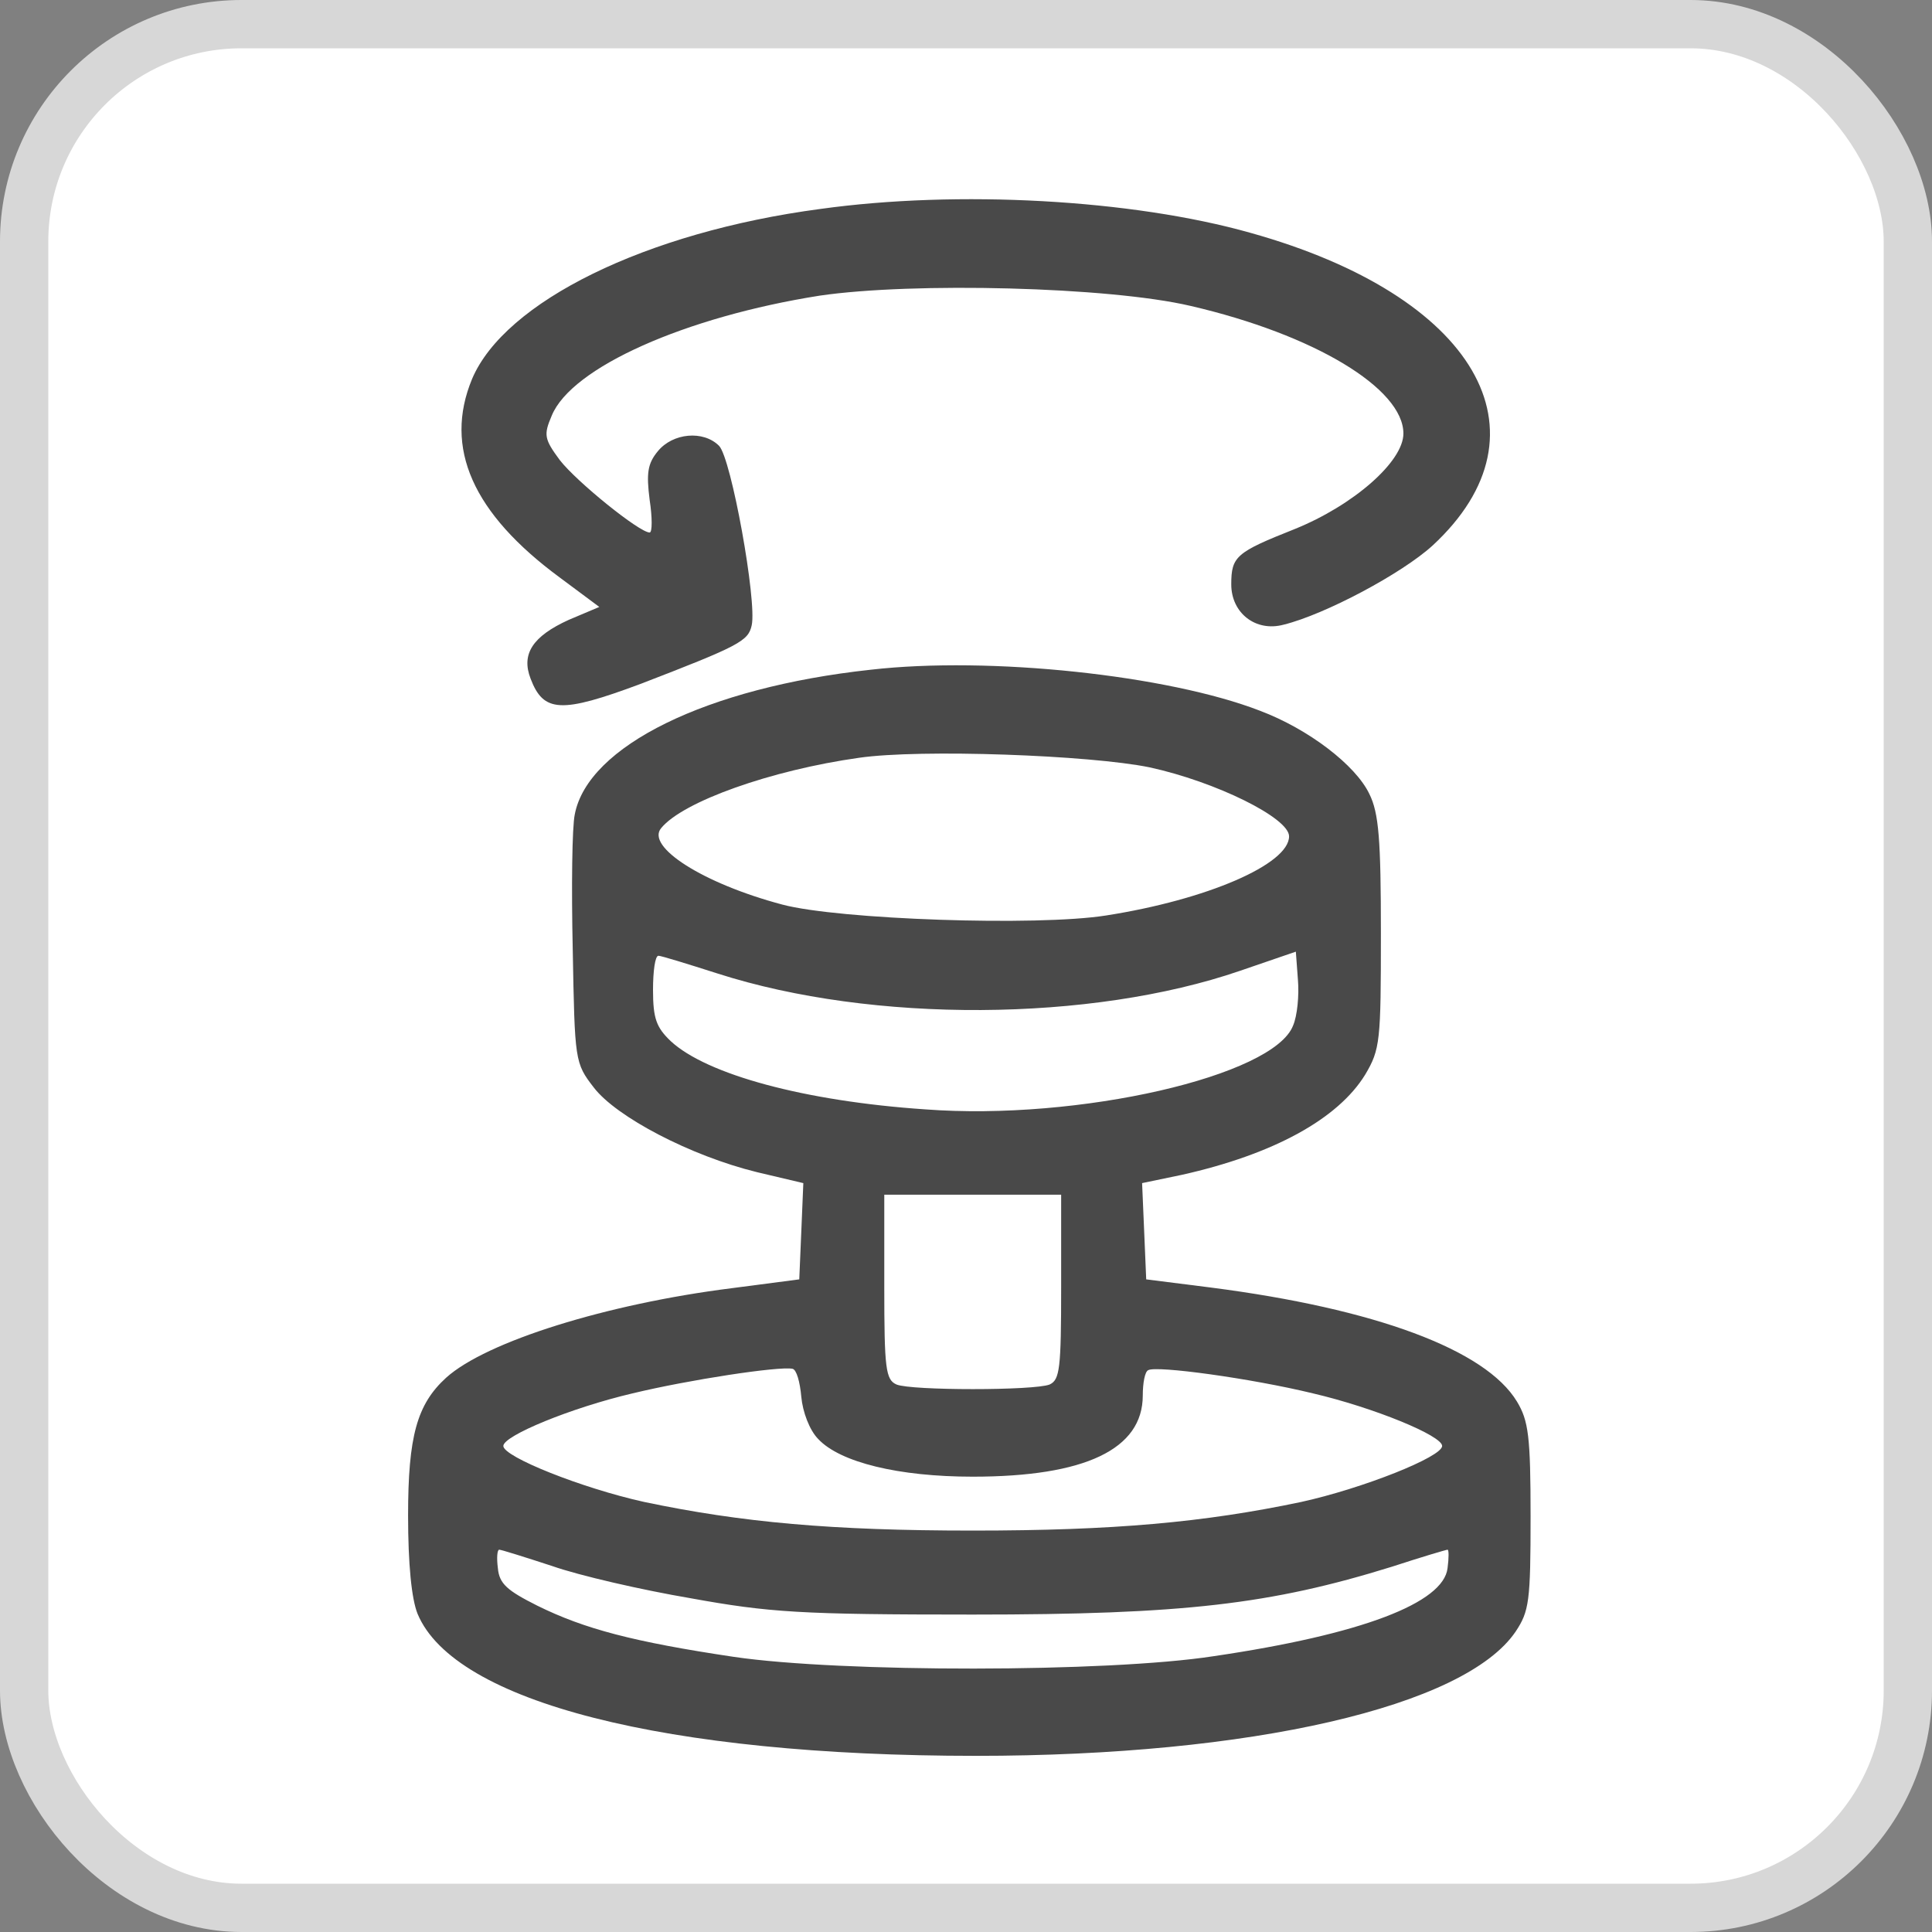
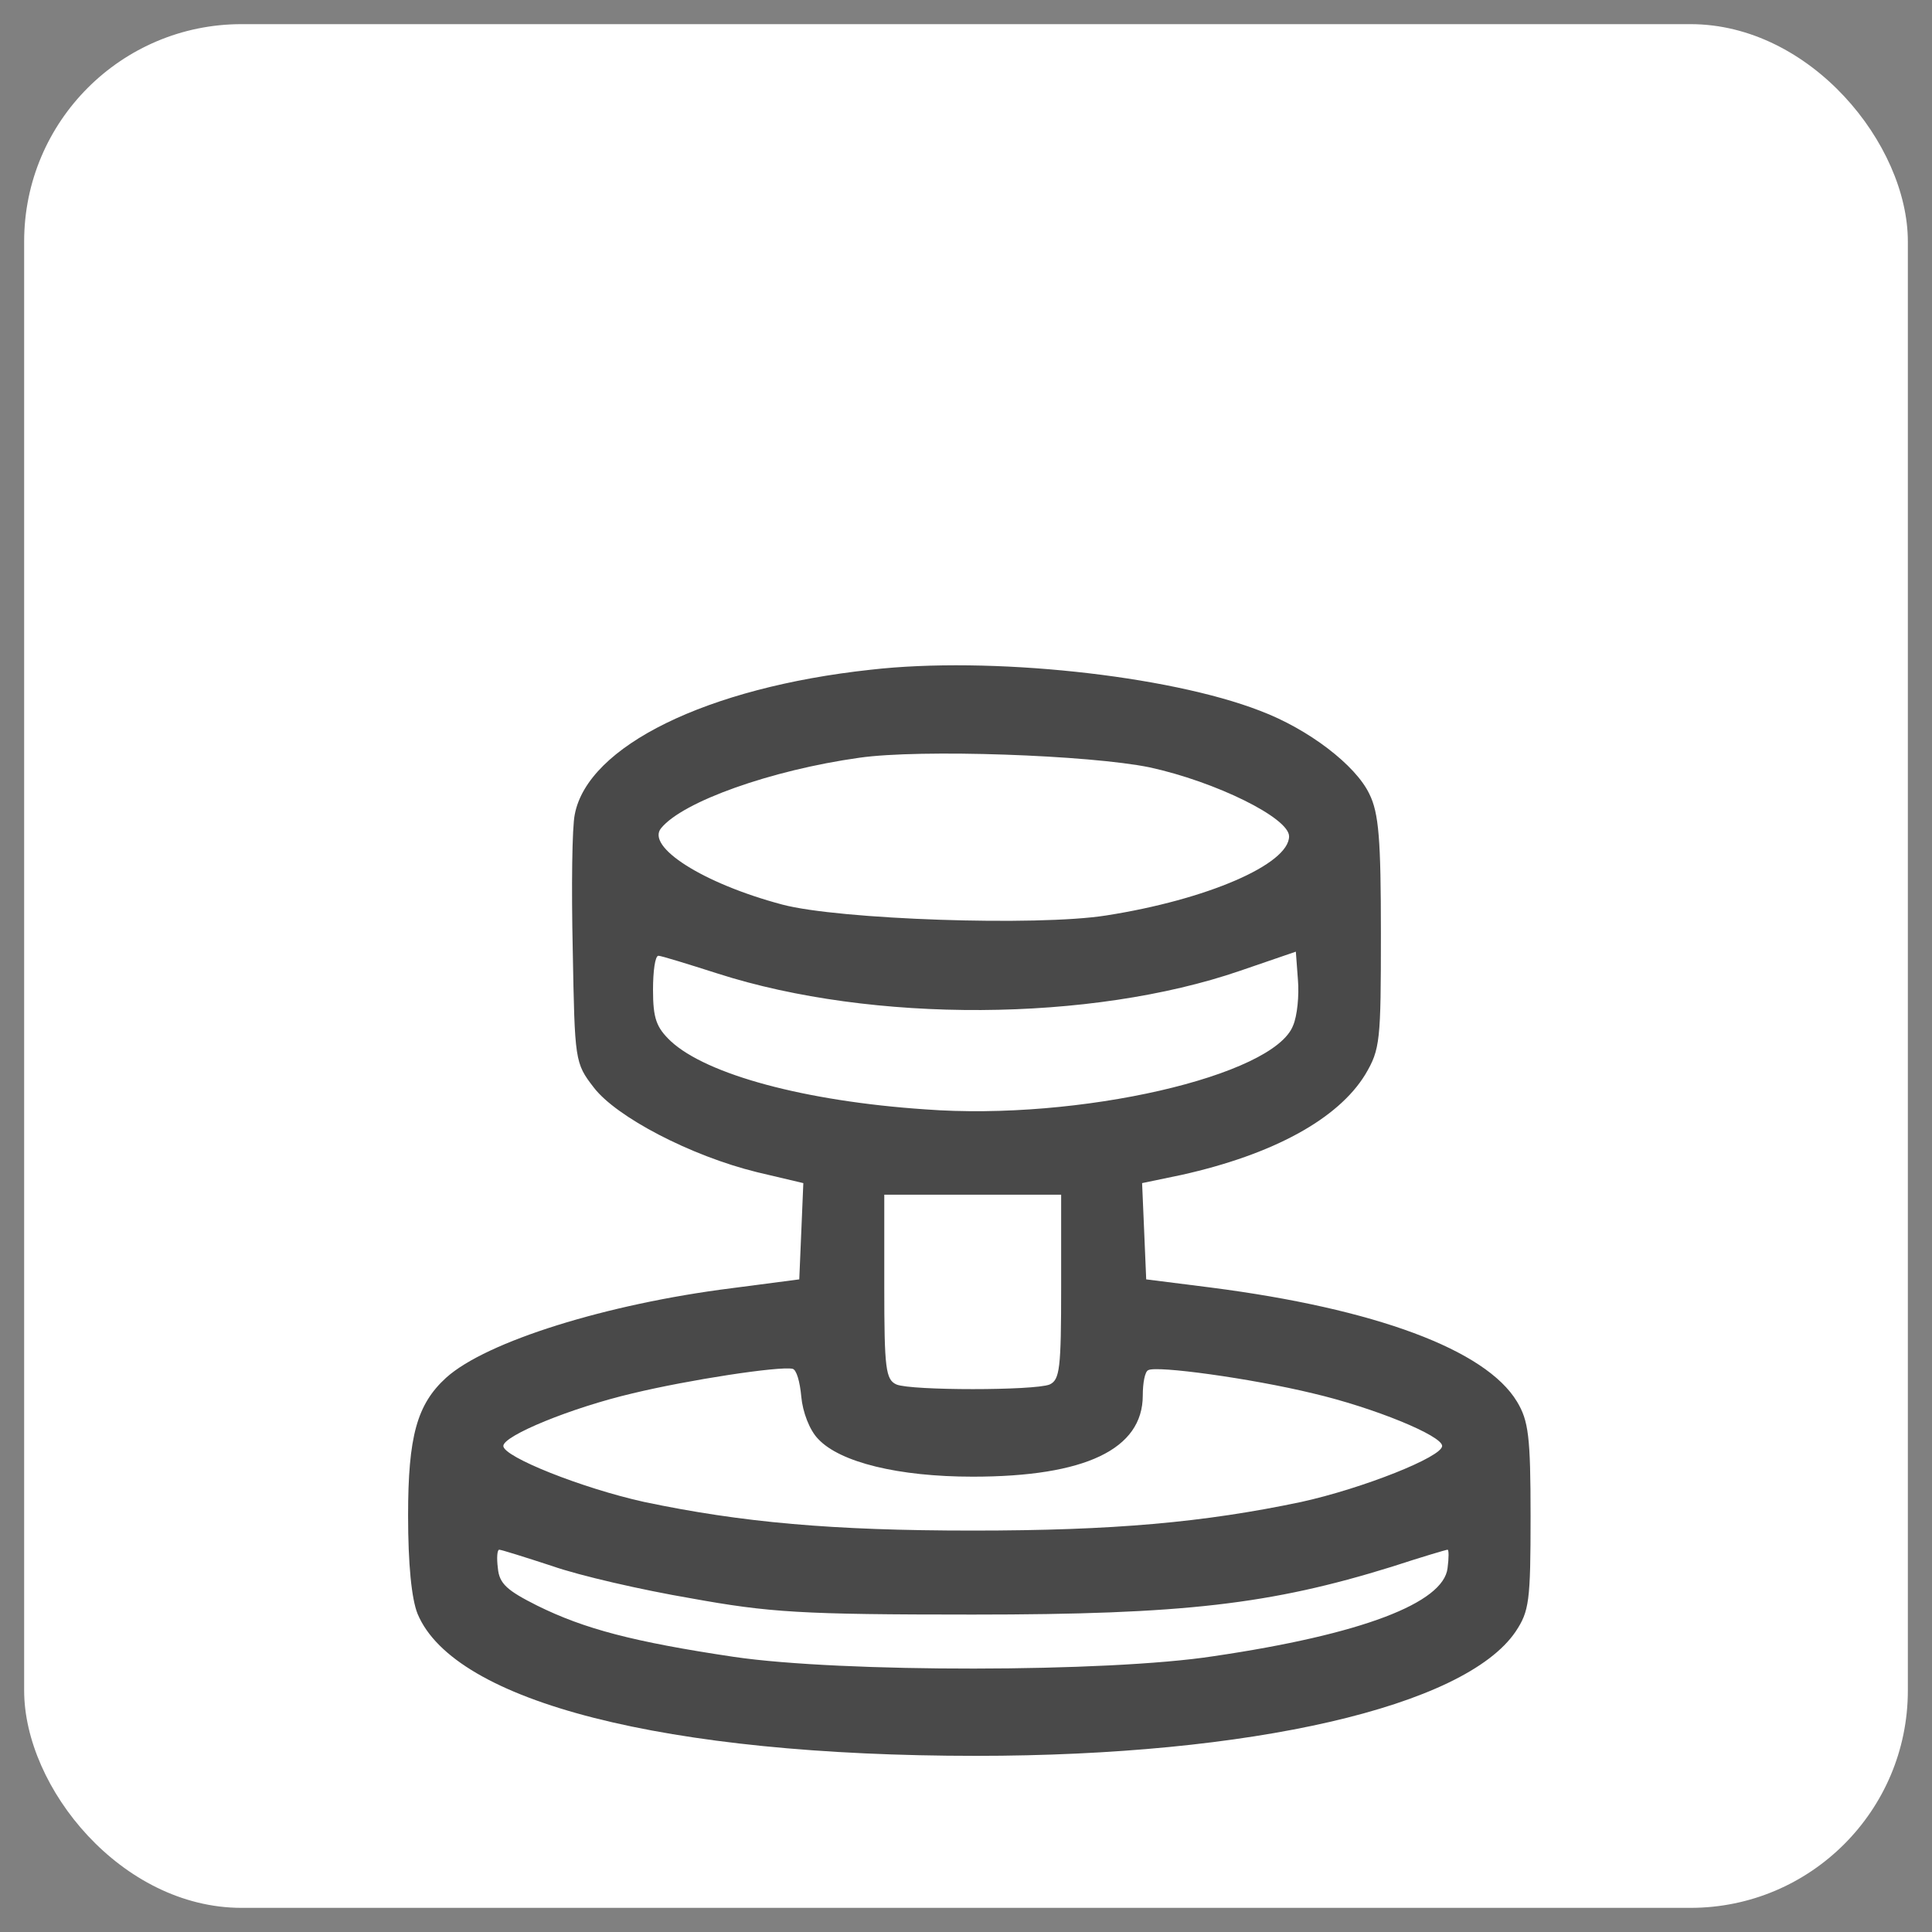
<svg xmlns="http://www.w3.org/2000/svg" width="40" height="40" viewBox="0 0 40 40" fill="none">
  <rect x="0" y="0" width="40" height="40" fill="#808080" stroke="none" />
  <rect x="0.5" y="0.5" width="39" height="39" rx="4.5" fill="white" />
-   <rect x="0.5" y="0.5" width="39" height="39" rx="4.5" stroke="#D7D7D7" />
-   <path d="M16.985 4.326C13.366 4.806 10.45 6.248 9.774 7.845C9.182 9.273 9.788 10.63 11.591 11.958L12.408 12.566L11.774 12.834C11.027 13.174 10.788 13.541 10.985 14.05C11.253 14.757 11.619 14.771 13.253 14.163C15.309 13.371 15.492 13.273 15.563 12.947C15.675 12.453 15.14 9.485 14.887 9.23C14.563 8.905 13.929 8.962 13.619 9.343C13.408 9.598 13.38 9.796 13.45 10.347C13.506 10.714 13.506 11.025 13.45 11.025C13.239 11.025 11.943 9.979 11.591 9.527C11.267 9.089 11.253 9.004 11.422 8.608C11.83 7.605 14.196 6.559 16.971 6.121C18.901 5.838 22.957 5.937 24.647 6.333C27.21 6.926 29.056 8.043 29.056 8.976C29.056 9.555 28.027 10.46 26.802 10.955C25.591 11.435 25.492 11.52 25.492 12.099C25.492 12.693 25.999 13.089 26.577 12.933C27.436 12.721 29.027 11.873 29.661 11.294C32.196 8.947 30.549 6.121 25.887 4.82C23.436 4.128 19.83 3.93 16.985 4.326Z" fill="#494949" />
  <path d="M18.027 13.866C14.632 14.233 12.168 15.449 11.9 16.862C11.844 17.117 11.829 18.375 11.858 19.661C11.9 21.965 11.9 22.007 12.294 22.516C12.759 23.124 14.294 23.93 15.675 24.269L16.632 24.495L16.59 25.498L16.548 26.488L15.139 26.672C12.562 26.997 10.069 27.774 9.238 28.523C8.632 29.074 8.449 29.739 8.449 31.378C8.449 32.382 8.52 33.103 8.646 33.414C9.407 35.237 13.773 36.353 20.21 36.353C25.9 36.353 30.323 35.336 31.379 33.781C31.66 33.357 31.689 33.159 31.689 31.392C31.689 29.739 31.646 29.414 31.407 29.018C30.759 27.944 28.477 27.096 25.069 26.657L23.731 26.488L23.689 25.498L23.646 24.495L24.463 24.325C26.365 23.901 27.703 23.166 28.266 22.247C28.576 21.724 28.59 21.555 28.59 19.322C28.59 17.385 28.548 16.834 28.351 16.438C28.069 15.845 27.097 15.096 26.083 14.714C24.182 13.979 20.491 13.583 18.027 13.866ZM23.801 15.887C25.168 16.184 26.689 16.933 26.689 17.315C26.689 17.894 24.984 18.629 22.9 18.954C21.477 19.18 17.365 19.039 16.196 18.728C14.548 18.29 13.365 17.527 13.689 17.145C14.139 16.594 15.97 15.944 17.787 15.689C19.055 15.505 22.562 15.633 23.801 15.887ZM26.773 21.23C26.379 22.276 22.337 23.209 19.153 22.968C16.66 22.799 14.632 22.247 13.886 21.555C13.59 21.272 13.52 21.088 13.52 20.495C13.52 20.113 13.562 19.788 13.632 19.788C13.689 19.788 14.238 19.958 14.858 20.156C18.069 21.187 22.59 21.159 25.675 20.099L26.829 19.703L26.872 20.283C26.9 20.608 26.858 21.032 26.773 21.23ZM21.97 26.643C21.97 28.339 21.942 28.566 21.731 28.665C21.407 28.792 18.872 28.792 18.562 28.665C18.337 28.566 18.308 28.339 18.308 26.643V24.735H20.139H21.97V26.643ZM16.59 28.919C16.618 29.23 16.759 29.611 16.942 29.795C17.393 30.276 18.604 30.573 20.139 30.573C22.463 30.573 23.66 30.007 23.66 28.891C23.66 28.636 23.703 28.396 23.773 28.368C23.942 28.269 25.9 28.537 27.182 28.848C28.449 29.145 29.858 29.724 29.858 29.937C29.858 30.163 28.224 30.813 26.942 31.096C24.928 31.52 23.055 31.689 20.139 31.689C17.224 31.689 15.351 31.52 13.336 31.096C12.055 30.813 10.421 30.163 10.421 29.937C10.421 29.724 11.829 29.145 13.097 28.848C14.266 28.566 16.125 28.283 16.407 28.339C16.491 28.354 16.562 28.608 16.59 28.919ZM11.435 32.424C11.998 32.622 13.294 32.919 14.294 33.089C15.928 33.385 16.576 33.428 20.139 33.428C24.506 33.428 26.308 33.216 28.815 32.438C29.421 32.24 29.942 32.085 29.97 32.085C29.998 32.085 29.998 32.255 29.97 32.467C29.886 33.187 28.196 33.838 25.125 34.29C22.928 34.629 17.407 34.629 15.196 34.304C13.111 33.993 12.097 33.724 11.125 33.244C10.506 32.933 10.336 32.792 10.308 32.467C10.28 32.255 10.294 32.085 10.336 32.085C10.379 32.085 10.872 32.24 11.435 32.424Z" fill="#494949" />
</svg>